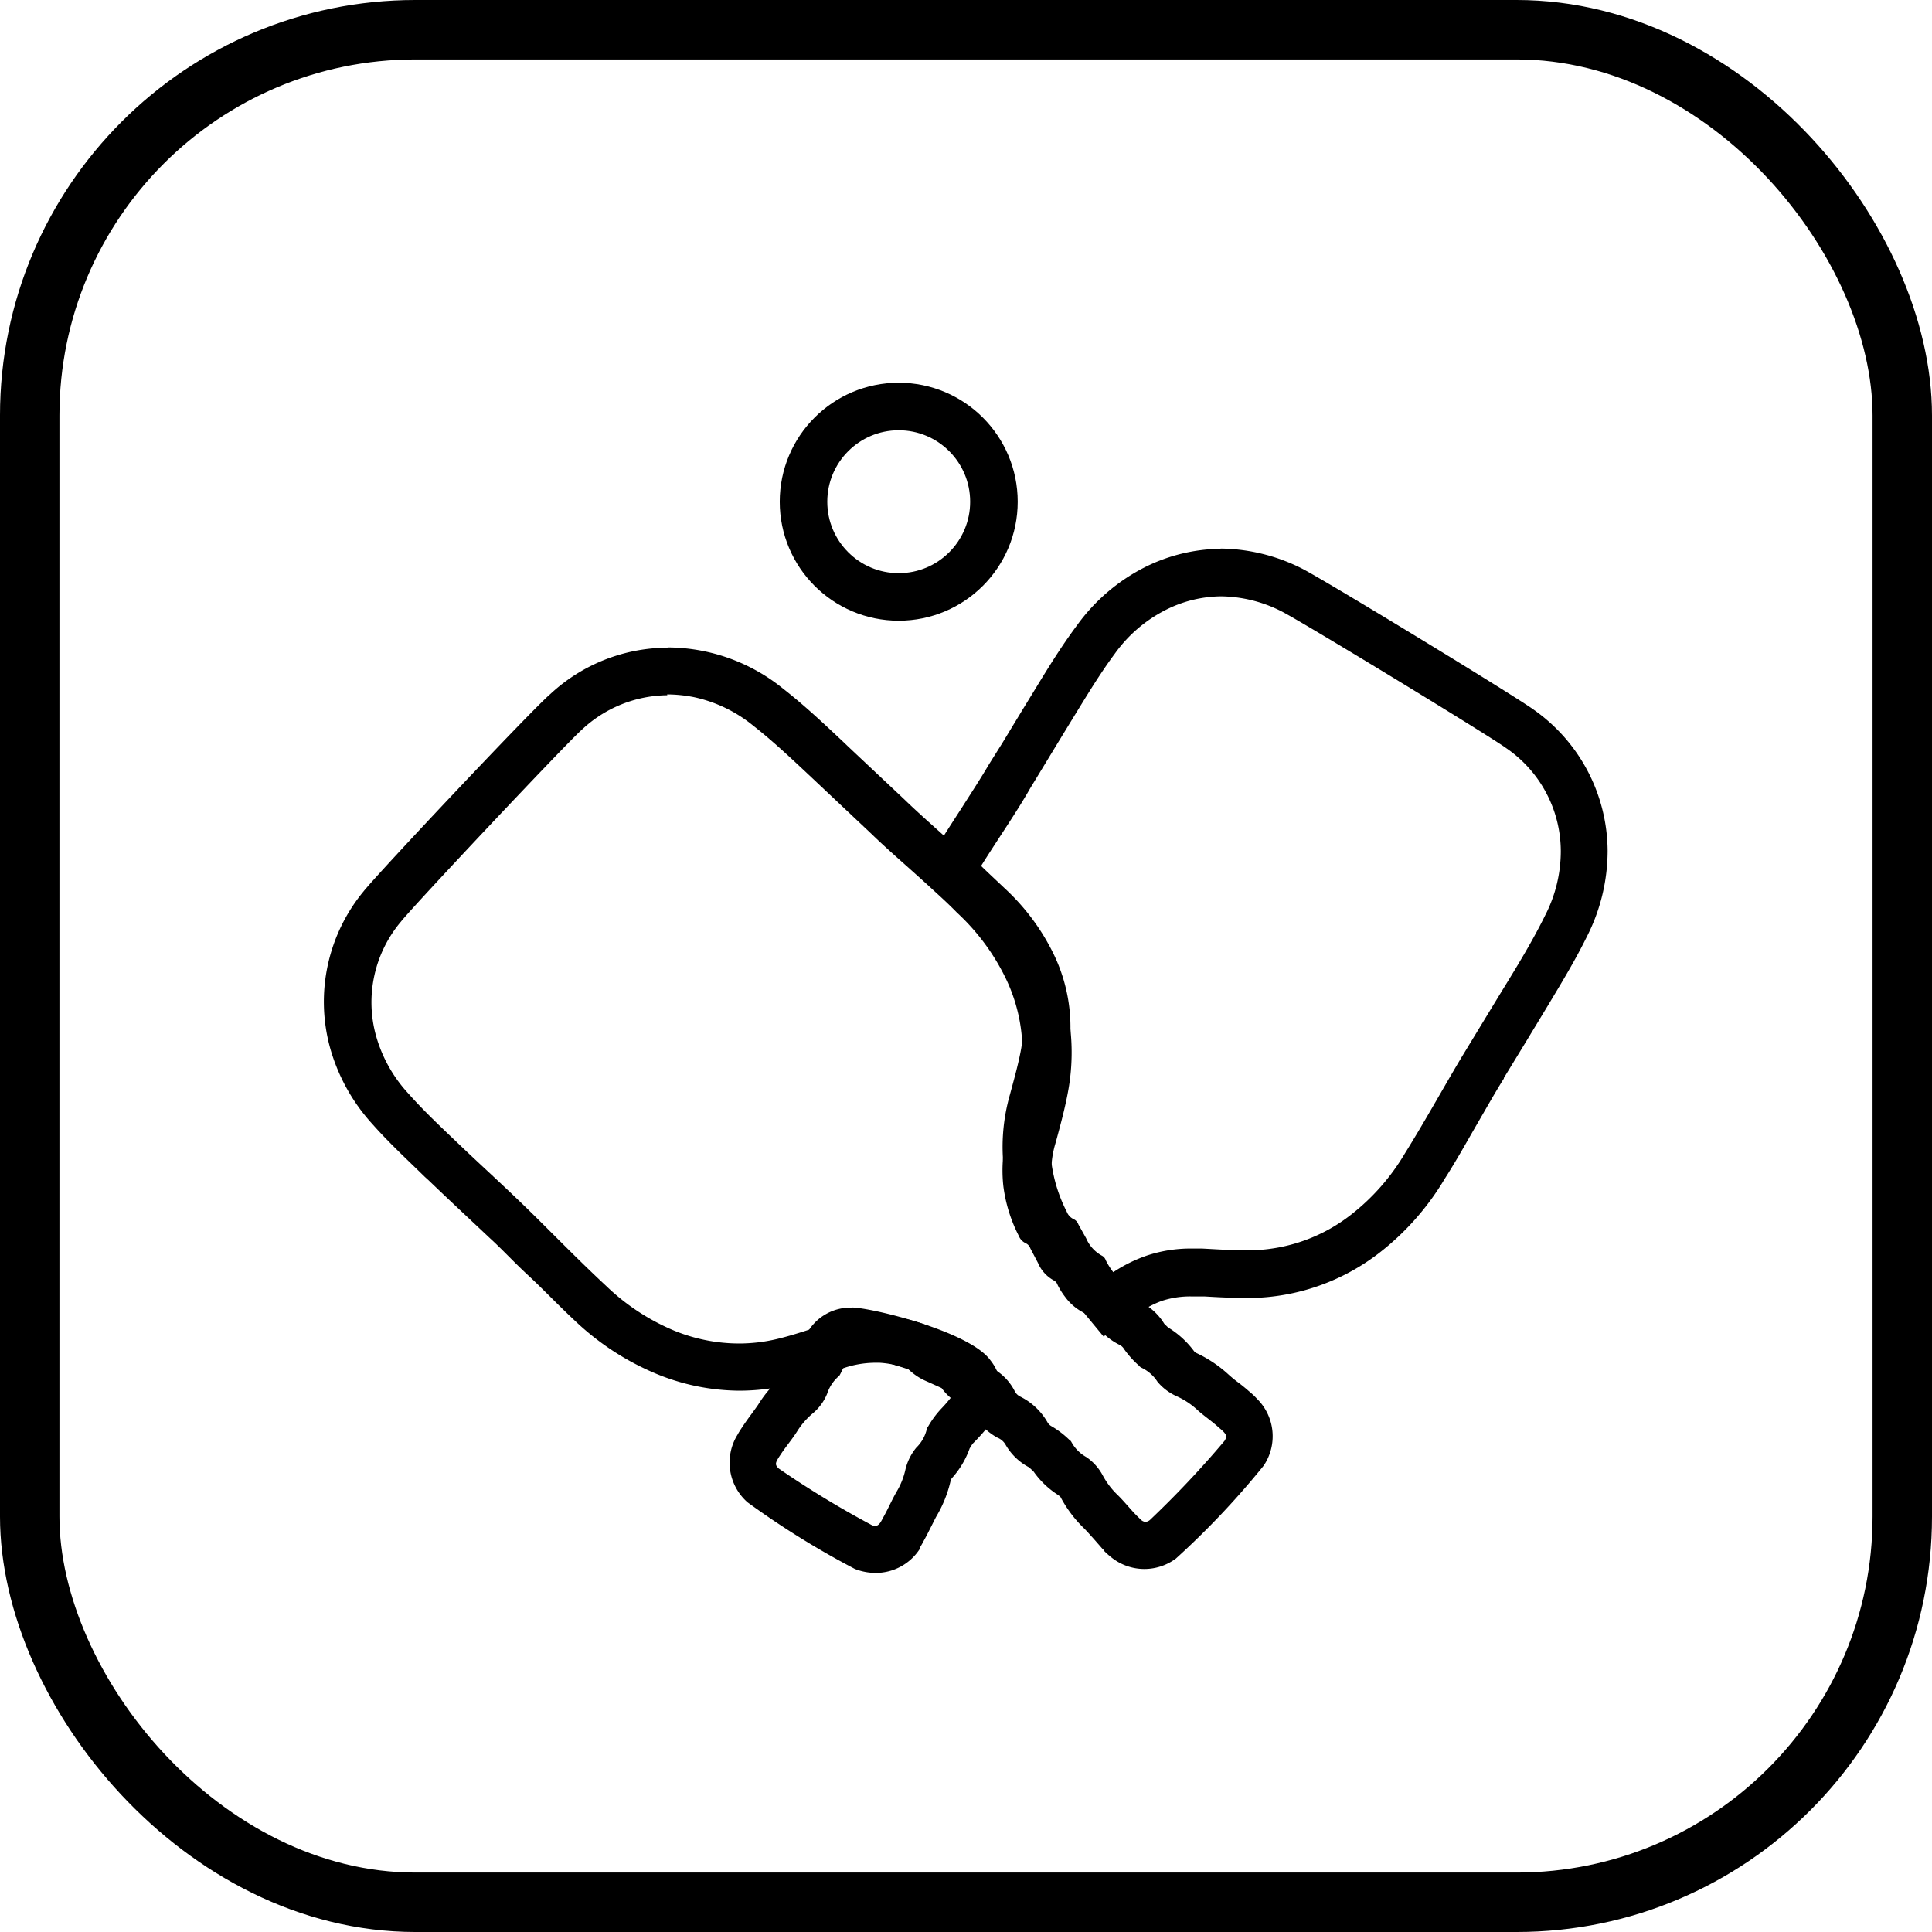
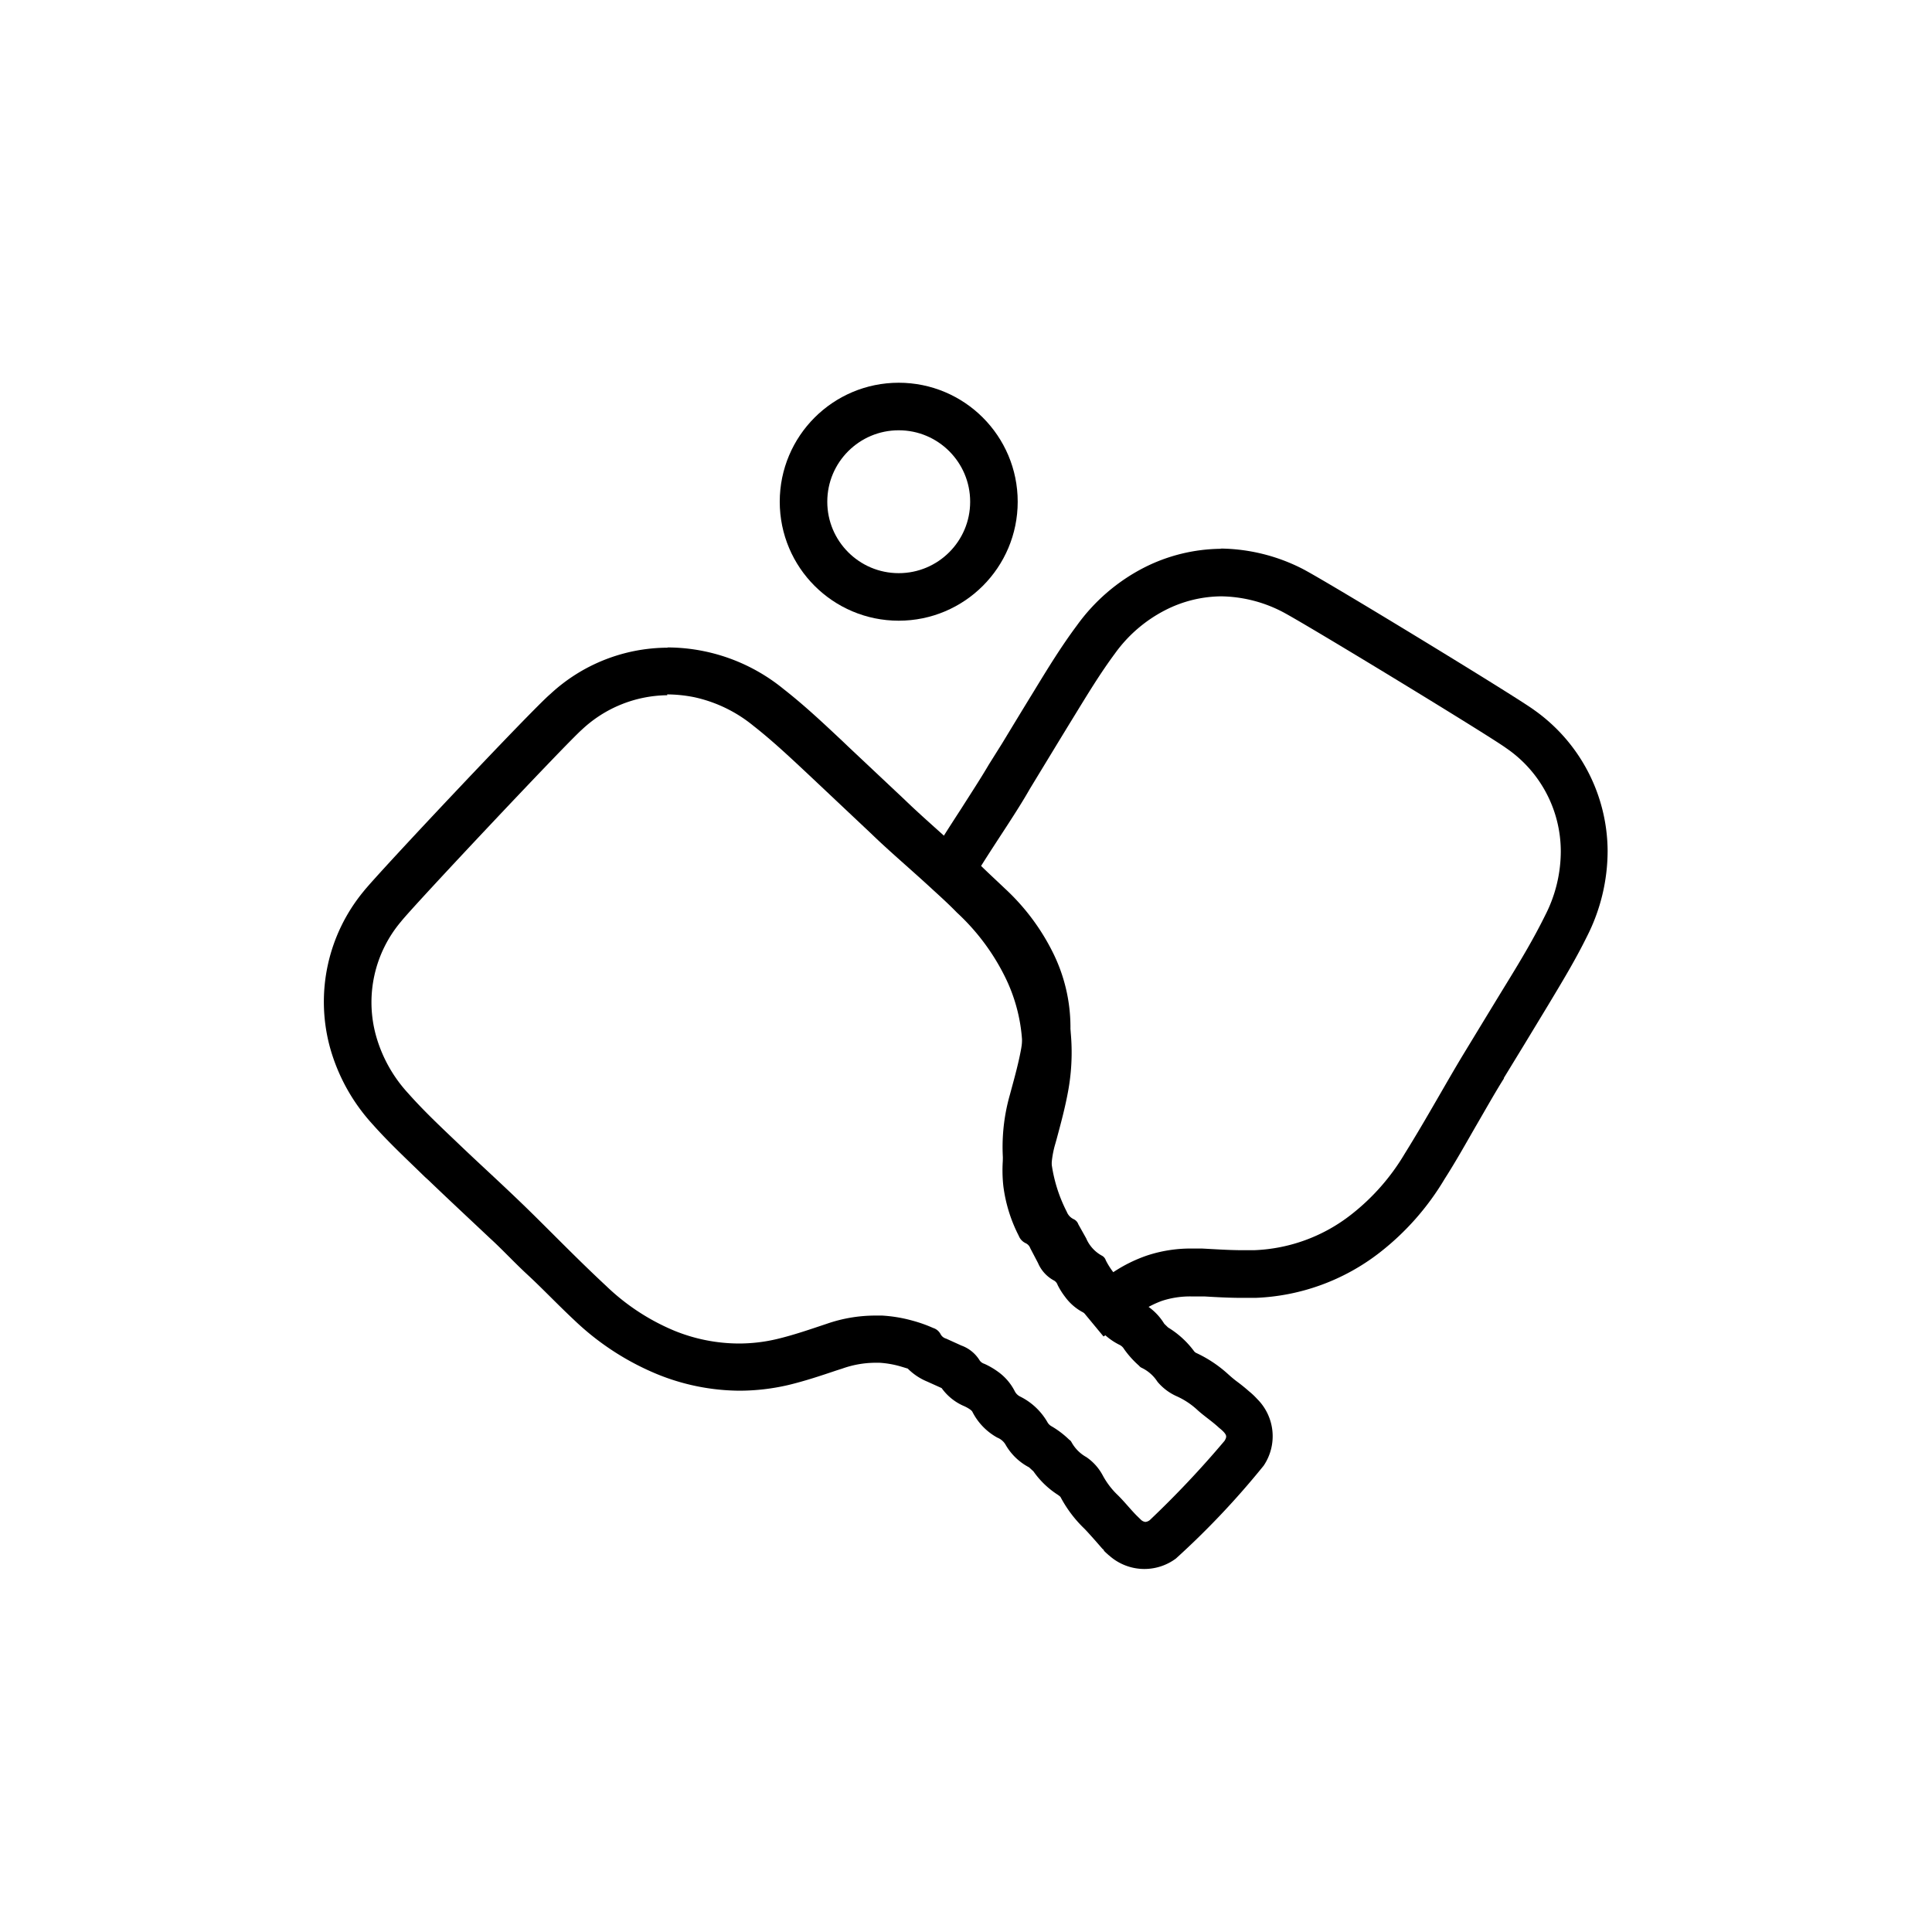
<svg xmlns="http://www.w3.org/2000/svg" id="Layer_1" data-name="Layer 1" viewBox="0 0 162.54 162.54">
  <defs>
    <style>.cls-1,.cls-2{fill:none;stroke:#000;stroke-miterlimit:10;}.cls-1{stroke-width:5px;}.cls-2{stroke-width:4px;}</style>
  </defs>
-   <rect class="cls-1" x="2.5" y="2.5" width="157.54" height="157.54" rx="32.45" />
  <circle class="cls-2" cx="75.61" cy="42.21" r="8.01" />
-   <path d="M71.66,114c1.53,0,8.89,2.4,8.72,3.07a12.08,12.08,0,0,1-1.17,1.42A8,8,0,0,0,78.09,120a.55.55,0,0,0-.12.24,3.18,3.18,0,0,1-.88,1.55,4.53,4.53,0,0,0-.91,1.82,6.24,6.24,0,0,1-.72,1.84c-.42.72-.74,1.48-1.14,2.19-.08.15-.15.29-.24.43s-.26.31-.43.31a.79.79,0,0,1-.3-.07,81.27,81.27,0,0,1-7.83-4.76c-.29-.27-.3-.42-.11-.76.08-.14.17-.28.26-.41.45-.69,1-1.32,1.42-2a6.41,6.41,0,0,1,1.31-1.49,4.22,4.22,0,0,0,1.19-1.64,3.3,3.3,0,0,1,1-1.49c.07,0,.77-1.6.81-1.68s.13-.07.28-.07m0-4h0a4.19,4.19,0,0,0-3.8,2.18l0,.05,0,0a3.06,3.06,0,0,0-.15.31l-.34.73A7.67,7.67,0,0,0,66,115.5l0,.09v0a.29.29,0,0,1-.07.12,10.1,10.1,0,0,0-2.14,2.46c-.15.22-.36.51-.58.81s-.5.68-.76,1.08c-.15.22-.29.44-.41.66a4.45,4.45,0,0,0,.85,5.67A72.24,72.24,0,0,0,71.93,132h0a4.85,4.85,0,0,0,1.72.33,4.41,4.41,0,0,0,3.72-2l0-.05,0-.05a7.16,7.16,0,0,0,.37-.65l0,0c.23-.4.42-.8.6-1.15s.33-.67.48-.93a10.32,10.32,0,0,0,1.16-2.94.61.61,0,0,1,.12-.22l0,0a7.46,7.46,0,0,0,1.48-2.49l.06-.09a2.79,2.79,0,0,1,.2-.31h0l.08-.08c1.82-1.83,2.11-2.85,2.2-3.18l0-.06V118a4.15,4.15,0,0,0-.79-3.55C81.59,112,73.24,110,71.66,110Z" />
  <path d="M102.74,50.17a11.51,11.51,0,0,1,5.05,1.25c1.55.76,17.55,10.5,18.94,11.53a10.53,10.53,0,0,1,4.58,8.69A11.81,11.81,0,0,1,130,77c-.93,1.89-2,3.69-3.11,5.5s-2.25,3.69-3.71,6.09-3.15,5.5-5,8.47a18.37,18.37,0,0,1-4.5,5.12,14.08,14.08,0,0,1-8.18,3l-.94,0c-1.14,0-2.29-.08-3.43-.14l-.85,0a11.68,11.68,0,0,0-3.79.59,12.44,12.44,0,0,0-2.83,1.4,6.26,6.26,0,0,1-.63-1,.67.67,0,0,0-.29-.37,3,3,0,0,1-1.36-1.48L90.72,103a.75.75,0,0,0-.39-.43,1.14,1.14,0,0,1-.58-.62,12.6,12.6,0,0,1-1.3-4.2,12.22,12.22,0,0,1,.4-4.66c.38-1.4.78-2.81,1-4.25a14.1,14.1,0,0,0-1.23-8.62,18.55,18.55,0,0,0-4.08-5.47c-.68-.65-1.37-1.28-2-1.9,1.46-2.33,3-4.54,4.1-6.48,1.46-2.4,2.58-4.25,3.71-6.09s2.19-3.6,3.45-5.3A11.87,11.87,0,0,1,98,51.35a10.5,10.5,0,0,1,4.77-1.18m0-4h0a14.54,14.54,0,0,0-6.57,1.61,15.88,15.88,0,0,0-5.6,4.84c-1.32,1.77-2.44,3.6-3.52,5.37l-.14.23c-.83,1.35-1.66,2.72-2.63,4.32L83.2,64.31c-.68,1.16-1.49,2.4-2.33,3.72-.57.88-1.16,1.79-1.74,2.72l-1.78,2.83,2.47,2.25c.66.6,1.33,1.21,2,1.83A14.61,14.61,0,0,1,85,82a10.15,10.15,0,0,1,.91,6.23c-.2,1.11-.51,2.26-.84,3.47l-.11.41a16,16,0,0,0-.51,6.19,16.69,16.69,0,0,0,1.71,5.55,5.24,5.24,0,0,0,1.31,1.7c0,.06.07.13.1.2l.22.42a7.39,7.39,0,0,0,2.07,2.56,9.43,9.43,0,0,0,.68.93l2.3,2.78,3-2a8.38,8.38,0,0,1,1.92-1,7.61,7.61,0,0,1,2.48-.37c.21,0,.41,0,.62,0l.47,0c1,.06,2.09.12,3.19.12l1.1,0a18.14,18.14,0,0,0,10.44-3.8,22.25,22.25,0,0,0,5.48-6.21c1-1.56,1.86-3.12,2.73-4.62s1.55-2.71,2.25-3.82v-.05l1.71-2.8,2-3.3.09-.15c1.08-1.8,2.21-3.66,3.19-5.65a15.93,15.93,0,0,0,1.74-7.21,14.61,14.61,0,0,0-6.2-11.86c-1.56-1.15-17.83-11.06-19.56-11.91a15.51,15.51,0,0,0-6.81-1.66Z" />
  <path d="M56.13,58.42a11.93,11.93,0,0,1,2.25.23,11.78,11.78,0,0,1,5,2.41c1.66,1.3,3.19,2.75,4.73,4.19l5.19,4.89c1.49,1.45,3.33,3,5.2,4.73.68.62,1.37,1.25,2,1.9a18.55,18.55,0,0,1,4.08,5.47,14.1,14.1,0,0,1,1.23,8.62c-.25,1.44-.65,2.85-1,4.25a12.22,12.22,0,0,0-.4,4.66,12.6,12.6,0,0,0,1.3,4.2,1.14,1.14,0,0,0,.58.62.75.75,0,0,1,.39.43l.65,1.24a3,3,0,0,0,1.36,1.48.67.67,0,0,1,.29.37,6.26,6.26,0,0,0,.63,1,4.42,4.42,0,0,0,1.82,1.45,1,1,0,0,1,.47.43,5.38,5.38,0,0,0,2.28,2.15.9.9,0,0,1,.39.36,8,8,0,0,0,1.26,1.4.56.56,0,0,0,.21.17,3.25,3.25,0,0,1,1.34,1.18A4.49,4.49,0,0,0,99,117.47a6.41,6.41,0,0,1,1.66,1.08c.61.57,1.29,1,1.91,1.58a3.59,3.59,0,0,1,.36.32c.27.29.3.43.09.77a82.39,82.39,0,0,1-6.28,6.66.69.69,0,0,1-.38.16.66.66,0,0,1-.39-.2l-.35-.34c-.58-.59-1.08-1.24-1.68-1.81a6.64,6.64,0,0,1-1.18-1.59,4.31,4.31,0,0,0-1.36-1.51,3.21,3.21,0,0,1-1.26-1.27.47.47,0,0,0-.18-.19A7.68,7.68,0,0,0,88.48,120a.88.88,0,0,1-.37-.37,5.43,5.43,0,0,0-2.29-2.14,1,1,0,0,1-.45-.45,4.54,4.54,0,0,0-1.4-1.63,6.53,6.53,0,0,0-1.15-.67.77.77,0,0,1-.39-.27,3,3,0,0,0-1.55-1.27l-1.28-.58a.76.76,0,0,1-.46-.36,1.07,1.07,0,0,0-.64-.54,11.72,11.72,0,0,0-1.72-.61,12.12,12.12,0,0,0-2.56-.43l-.66,0a12.45,12.45,0,0,0-4,.69c-1.38.46-2.76.94-4.18,1.28a13.89,13.89,0,0,1-3.23.38,14.48,14.48,0,0,1-5.45-1.09,18.56,18.56,0,0,1-5.7-3.75c-2.56-2.38-5-4.92-7-6.85s-3.63-3.4-5.19-4.89-3.07-2.89-4.47-4.47a11.87,11.87,0,0,1-2.71-4.86,10.52,10.52,0,0,1,2.11-9.59c1.07-1.36,13.91-15,15.21-16.14a10.66,10.66,0,0,1,7.19-2.9m0-4h0a14.56,14.56,0,0,0-9.84,3.9C44.85,59.6,31.79,73.46,30.58,75a14.59,14.59,0,0,0-2.83,13.08,15.85,15.85,0,0,0,3.59,6.5c1.42,1.6,2.94,3,4.4,4.43l.31.28c1.56,1.5,3.17,3,5.2,4.91,1,.91,2,2,3.17,3.08s2.53,2.51,3.89,3.78a22.52,22.52,0,0,0,6.93,4.53A18.59,18.59,0,0,0,62.19,117a18.21,18.21,0,0,0,4.14-.48c1.45-.35,2.78-.8,4.06-1.23l.47-.15a8.41,8.41,0,0,1,2.7-.49H74a8.14,8.14,0,0,1,1.74.3l.63.19A5,5,0,0,0,78,116.23l.4.18.82.37a4.49,4.49,0,0,0,1.92,1.53,3.13,3.13,0,0,1,.46.26c.17.12.2.19.21.21a5.11,5.11,0,0,0,2.1,2.17h0l0,0a1.4,1.4,0,0,1,.67.56,4.9,4.9,0,0,0,2,1.94l.27.25.09.08a7.33,7.33,0,0,0,2.09,2l.06.05a.44.44,0,0,1,.14.13,10.47,10.47,0,0,0,1.9,2.55l0,0,0,0c.21.2.45.47.71.76s.55.62.88,1l.07.07.08.07,0,.05c.1.1.2.2.31.29l.06.06.08.06a4.44,4.44,0,0,0,5.61.25,69.15,69.15,0,0,0,7.38-7.81,4.42,4.42,0,0,0-.55-5.62,5.94,5.94,0,0,0-.68-.64h0c-.35-.31-.69-.58-1-.81s-.57-.46-.78-.65a10.6,10.6,0,0,0-2.67-1.77.53.53,0,0,1-.17-.14,7.69,7.69,0,0,0-2.19-2l0,0-.32-.31a4.88,4.88,0,0,0-2-1.83h0l0,0a1.52,1.52,0,0,1-.58-.62,4.9,4.9,0,0,0-2.31-2,.58.58,0,0,1-.2-.18l-.06-.07,0-.07a2.08,2.08,0,0,1-.18-.27,4.52,4.52,0,0,0-1.66-1.87l-.21-.41c-.14-.25-.27-.51-.4-.76a4.91,4.91,0,0,0-1.23-1.59,8.32,8.32,0,0,1-.63-2.35,8.05,8.05,0,0,1,.29-3.11l.11-.39c.36-1.34.74-2.73,1-4.21a18,18,0,0,0-1.56-11,22.28,22.28,0,0,0-4.93-6.65c-.74-.71-1.5-1.4-2.12-2L79.52,70.4c-1.25-1.12-2.43-2.17-3.41-3.12l0,0,0,0-4.72-4.44-.47-.45-.32-.3c-1.47-1.38-3-2.81-4.69-4.13a15.49,15.49,0,0,0-9.73-3.49Z" />
</svg>